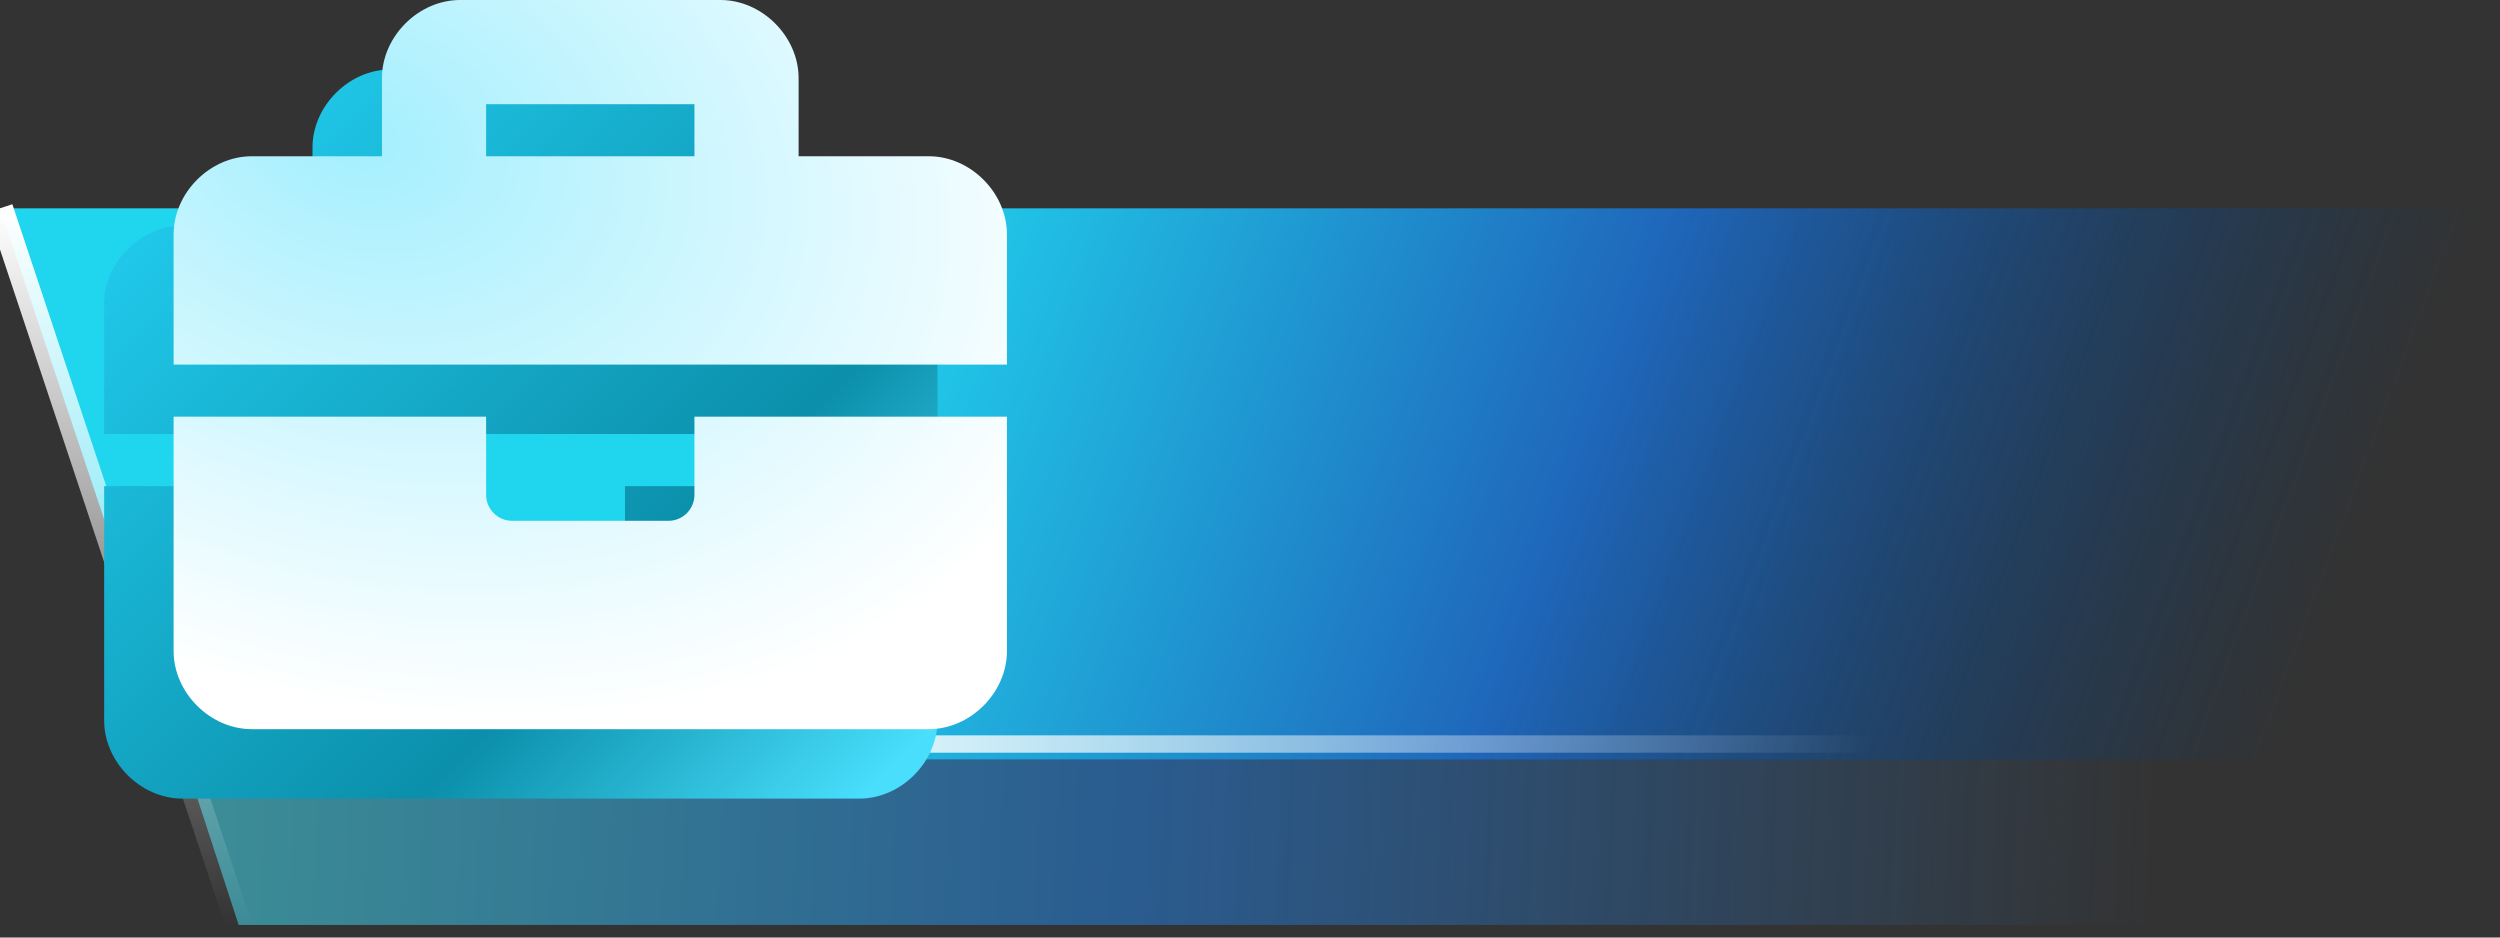
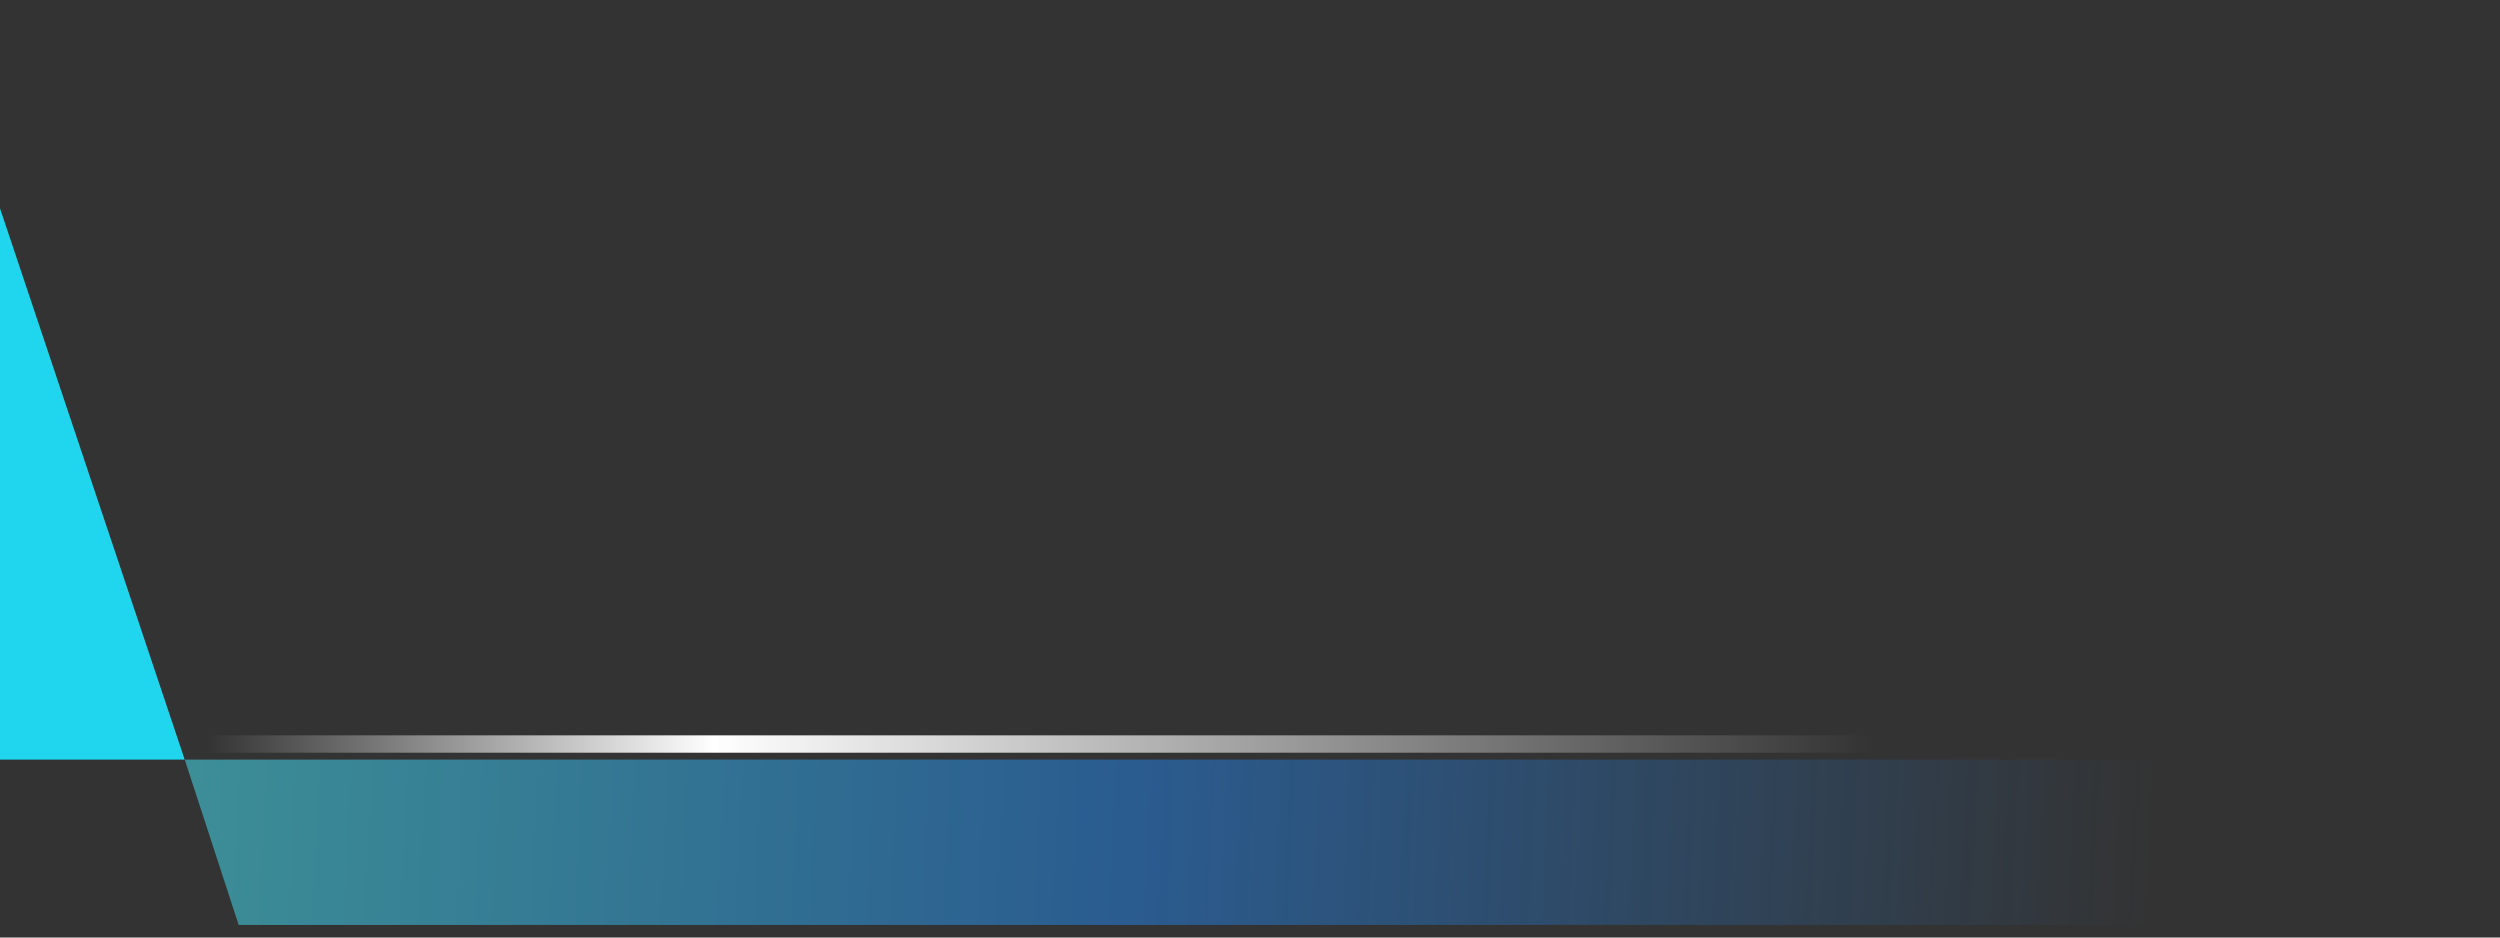
<svg xmlns="http://www.w3.org/2000/svg" width="72" height="27" viewBox="0 0 72 27" fill="none">
  <rect x="0" y="0" width="72" height="27" fill="#333333" stroke="none" />
  <g id="Group 427322433">
    <g id="Group 2137112">
      <g id="Group 2137109">
-         <path id="Rectangle 19302" d="M0 6L71.939 6V21.876H5.319L0 6Z" fill="url(#paint0_linear_165_32322)" />
+         <path id="Rectangle 19302" d="M0 6V21.876H5.319L0 6Z" fill="url(#paint0_linear_165_32322)" />
        <path id="Rectangle 19303" opacity="0.5" d="M5.32 21.876H71.94V26.639L6.874 26.639L5.32 21.876Z" fill="url(#paint1_linear_165_32322)" />
      </g>
      <g id="Line 5" style="mix-blend-mode:overlay">
-         <path d="M6.875 26.639L6.70023e-07 6" stroke="url(#paint2_linear_165_32322)" stroke-width="0.75" />
-       </g>
+         </g>
      <g id="Line 6" style="mix-blend-mode:overlay">
        <path d="M53.938 21.428L5.938 21.428" stroke="url(#paint3_linear_165_32322)" stroke-width="0.5" />
      </g>
    </g>
-     <path id="Vector" d="M18 16.249C18 16.664 17.664 17 17.249 17H12.751C12.652 17 12.554 16.981 12.463 16.943C12.372 16.906 12.289 16.85 12.22 16.78C12.15 16.711 12.094 16.628 12.057 16.537C12.019 16.446 12 16.348 12 16.249V14H3V20.749C3 21.949 4.051 23 5.251 23H24.749C25.949 23 27 21.949 27 20.749V14H18V16.249ZM24.749 6.5H21V4.251C21 3.051 19.949 2 18.749 2H11.251C10.051 2 9 3.051 9 4.251V6.5H5.251C4.051 6.5 3 7.551 3 8.751V12.5H27V8.751C27 7.551 25.949 6.5 24.749 6.5ZM18 6.5H12V5H18V6.5Z" fill="url(#paint4_linear_165_32322)" />
-     <path id="Vector_2" d="M20 14.249C20 14.664 19.664 15 19.249 15H14.751C14.652 15 14.554 14.981 14.463 14.943C14.372 14.906 14.289 14.85 14.22 14.78C14.15 14.711 14.094 14.628 14.057 14.537C14.019 14.446 14 14.348 14 14.249V12H5V18.749C5 19.949 6.051 21 7.251 21H26.749C27.949 21 29 19.949 29 18.749V12H20V14.249ZM26.749 4.5H23V2.251C23 1.051 21.949 0 20.749 0H13.251C12.051 0 11 1.051 11 2.251V4.5H7.251C6.051 4.5 5 5.551 5 6.751V10.5H29V6.751C29 5.551 27.949 4.5 26.749 4.5ZM20 4.5H14V3H20V4.5Z" fill="url(#paint5_radial_165_32322)" />
  </g>
  <defs>
    <linearGradient id="paint0_linear_165_32322" x1="33.911" y1="-17.814" x2="74.651" y2="-2.624" gradientUnits="userSpaceOnUse">
      <stop stop-color="#20D6EF" />
      <stop offset="0.5" stop-color="#1F67BB" />
      <stop offset="1" stop-color="#003C7B" stop-opacity="0" />
    </linearGradient>
    <linearGradient id="paint1_linear_165_32322" x1="3.938" y1="6" x2="62.84" y2="8.906" gradientUnits="userSpaceOnUse">
      <stop stop-color="#49F3FD" />
      <stop offset="0.5" stop-color="#2285ED" />
      <stop offset="1" stop-color="#2285ED" stop-opacity="0" />
    </linearGradient>
    <linearGradient id="paint2_linear_165_32322" x1="0.859" y1="6.001" x2="0.859" y2="26.639" gradientUnits="userSpaceOnUse">
      <stop stop-color="white" />
      <stop offset="1" stop-color="white" stop-opacity="0" />
    </linearGradient>
    <linearGradient id="paint3_linear_165_32322" x1="5.94" y1="23.178" x2="53.938" y2="23.169" gradientUnits="userSpaceOnUse">
      <stop stop-color="white" stop-opacity="0" />
      <stop offset="0.305" stop-color="white" />
      <stop offset="1" stop-color="white" stop-opacity="0" />
    </linearGradient>
    <linearGradient id="paint4_linear_165_32322" x1="6.871" y1="2.909" x2="25.87" y2="21.945" gradientUnits="userSpaceOnUse">
      <stop stop-color="#21CAEC" />
      <stop offset="0.667" stop-color="#0B8FAA" />
      <stop offset="1" stop-color="#48DEFC" />
    </linearGradient>
    <radialGradient id="paint5_radial_165_32322" cx="0" cy="0" r="1" gradientTransform="matrix(14.316 14.787 -16.386 8.275 10.212 3.857)" gradientUnits="userSpaceOnUse">
      <stop stop-color="#A4EFFE" />
      <stop offset="1" stop-color="white" />
    </radialGradient>
  </defs>
</svg>